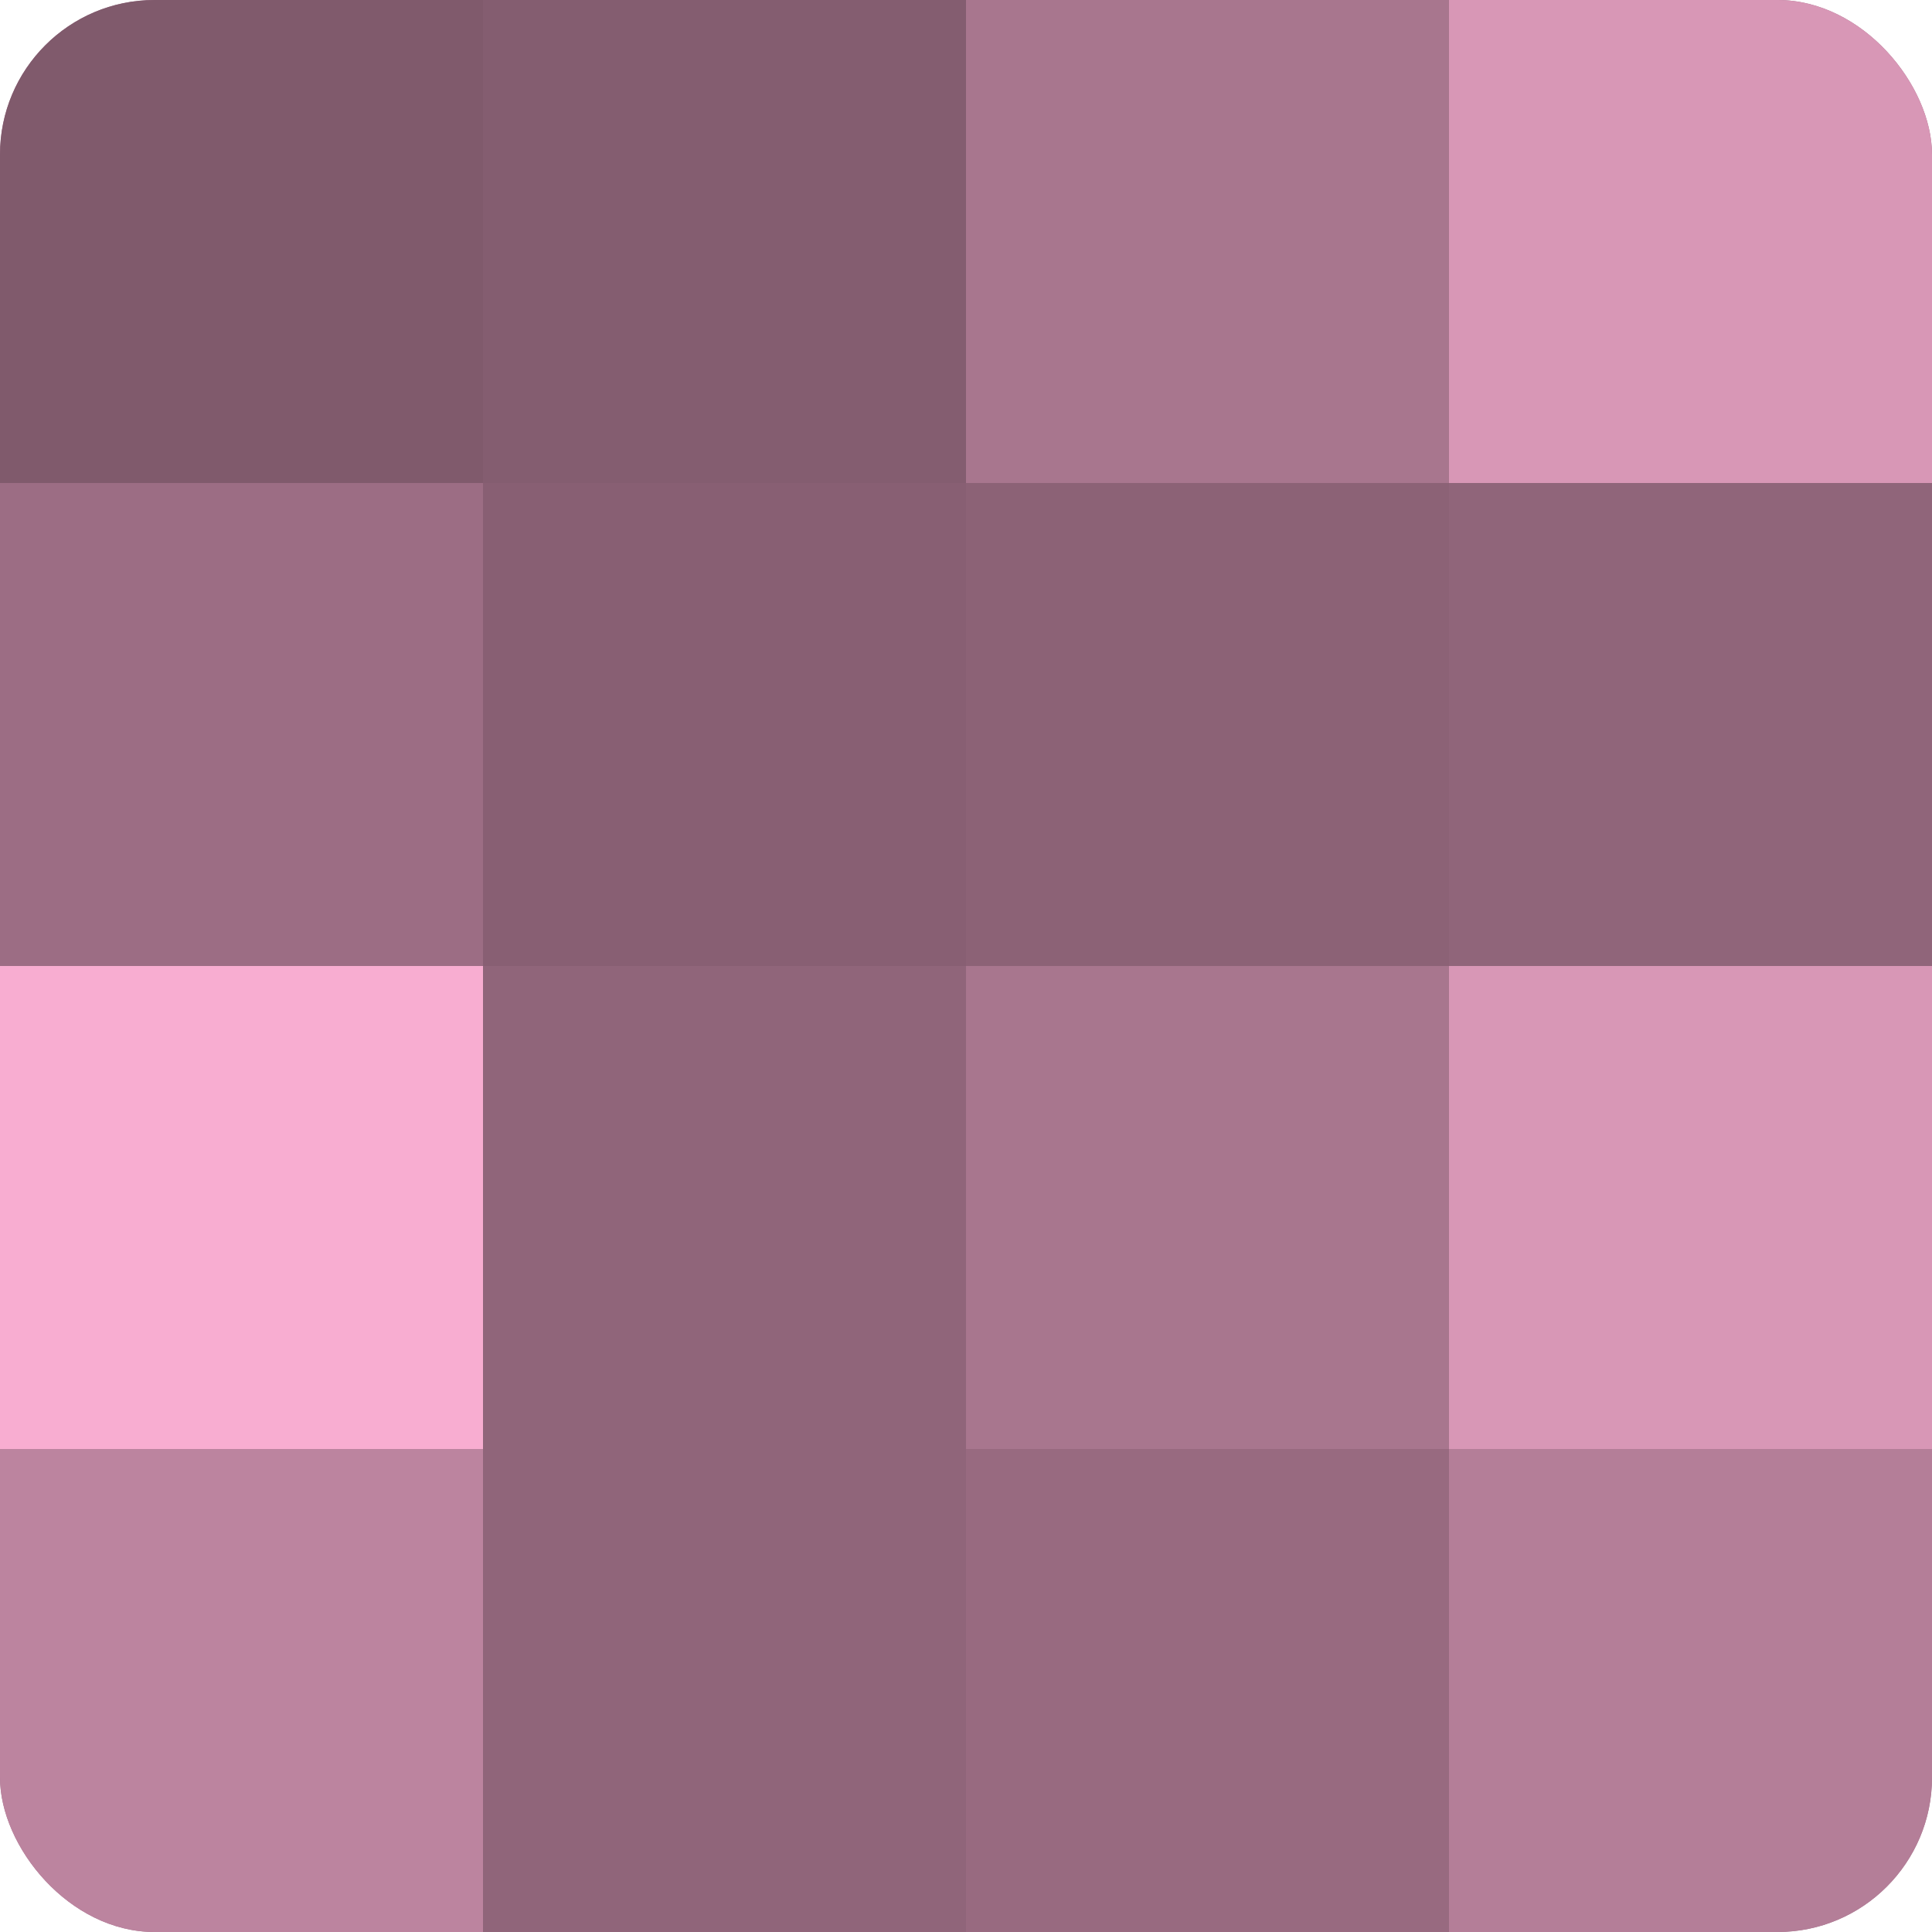
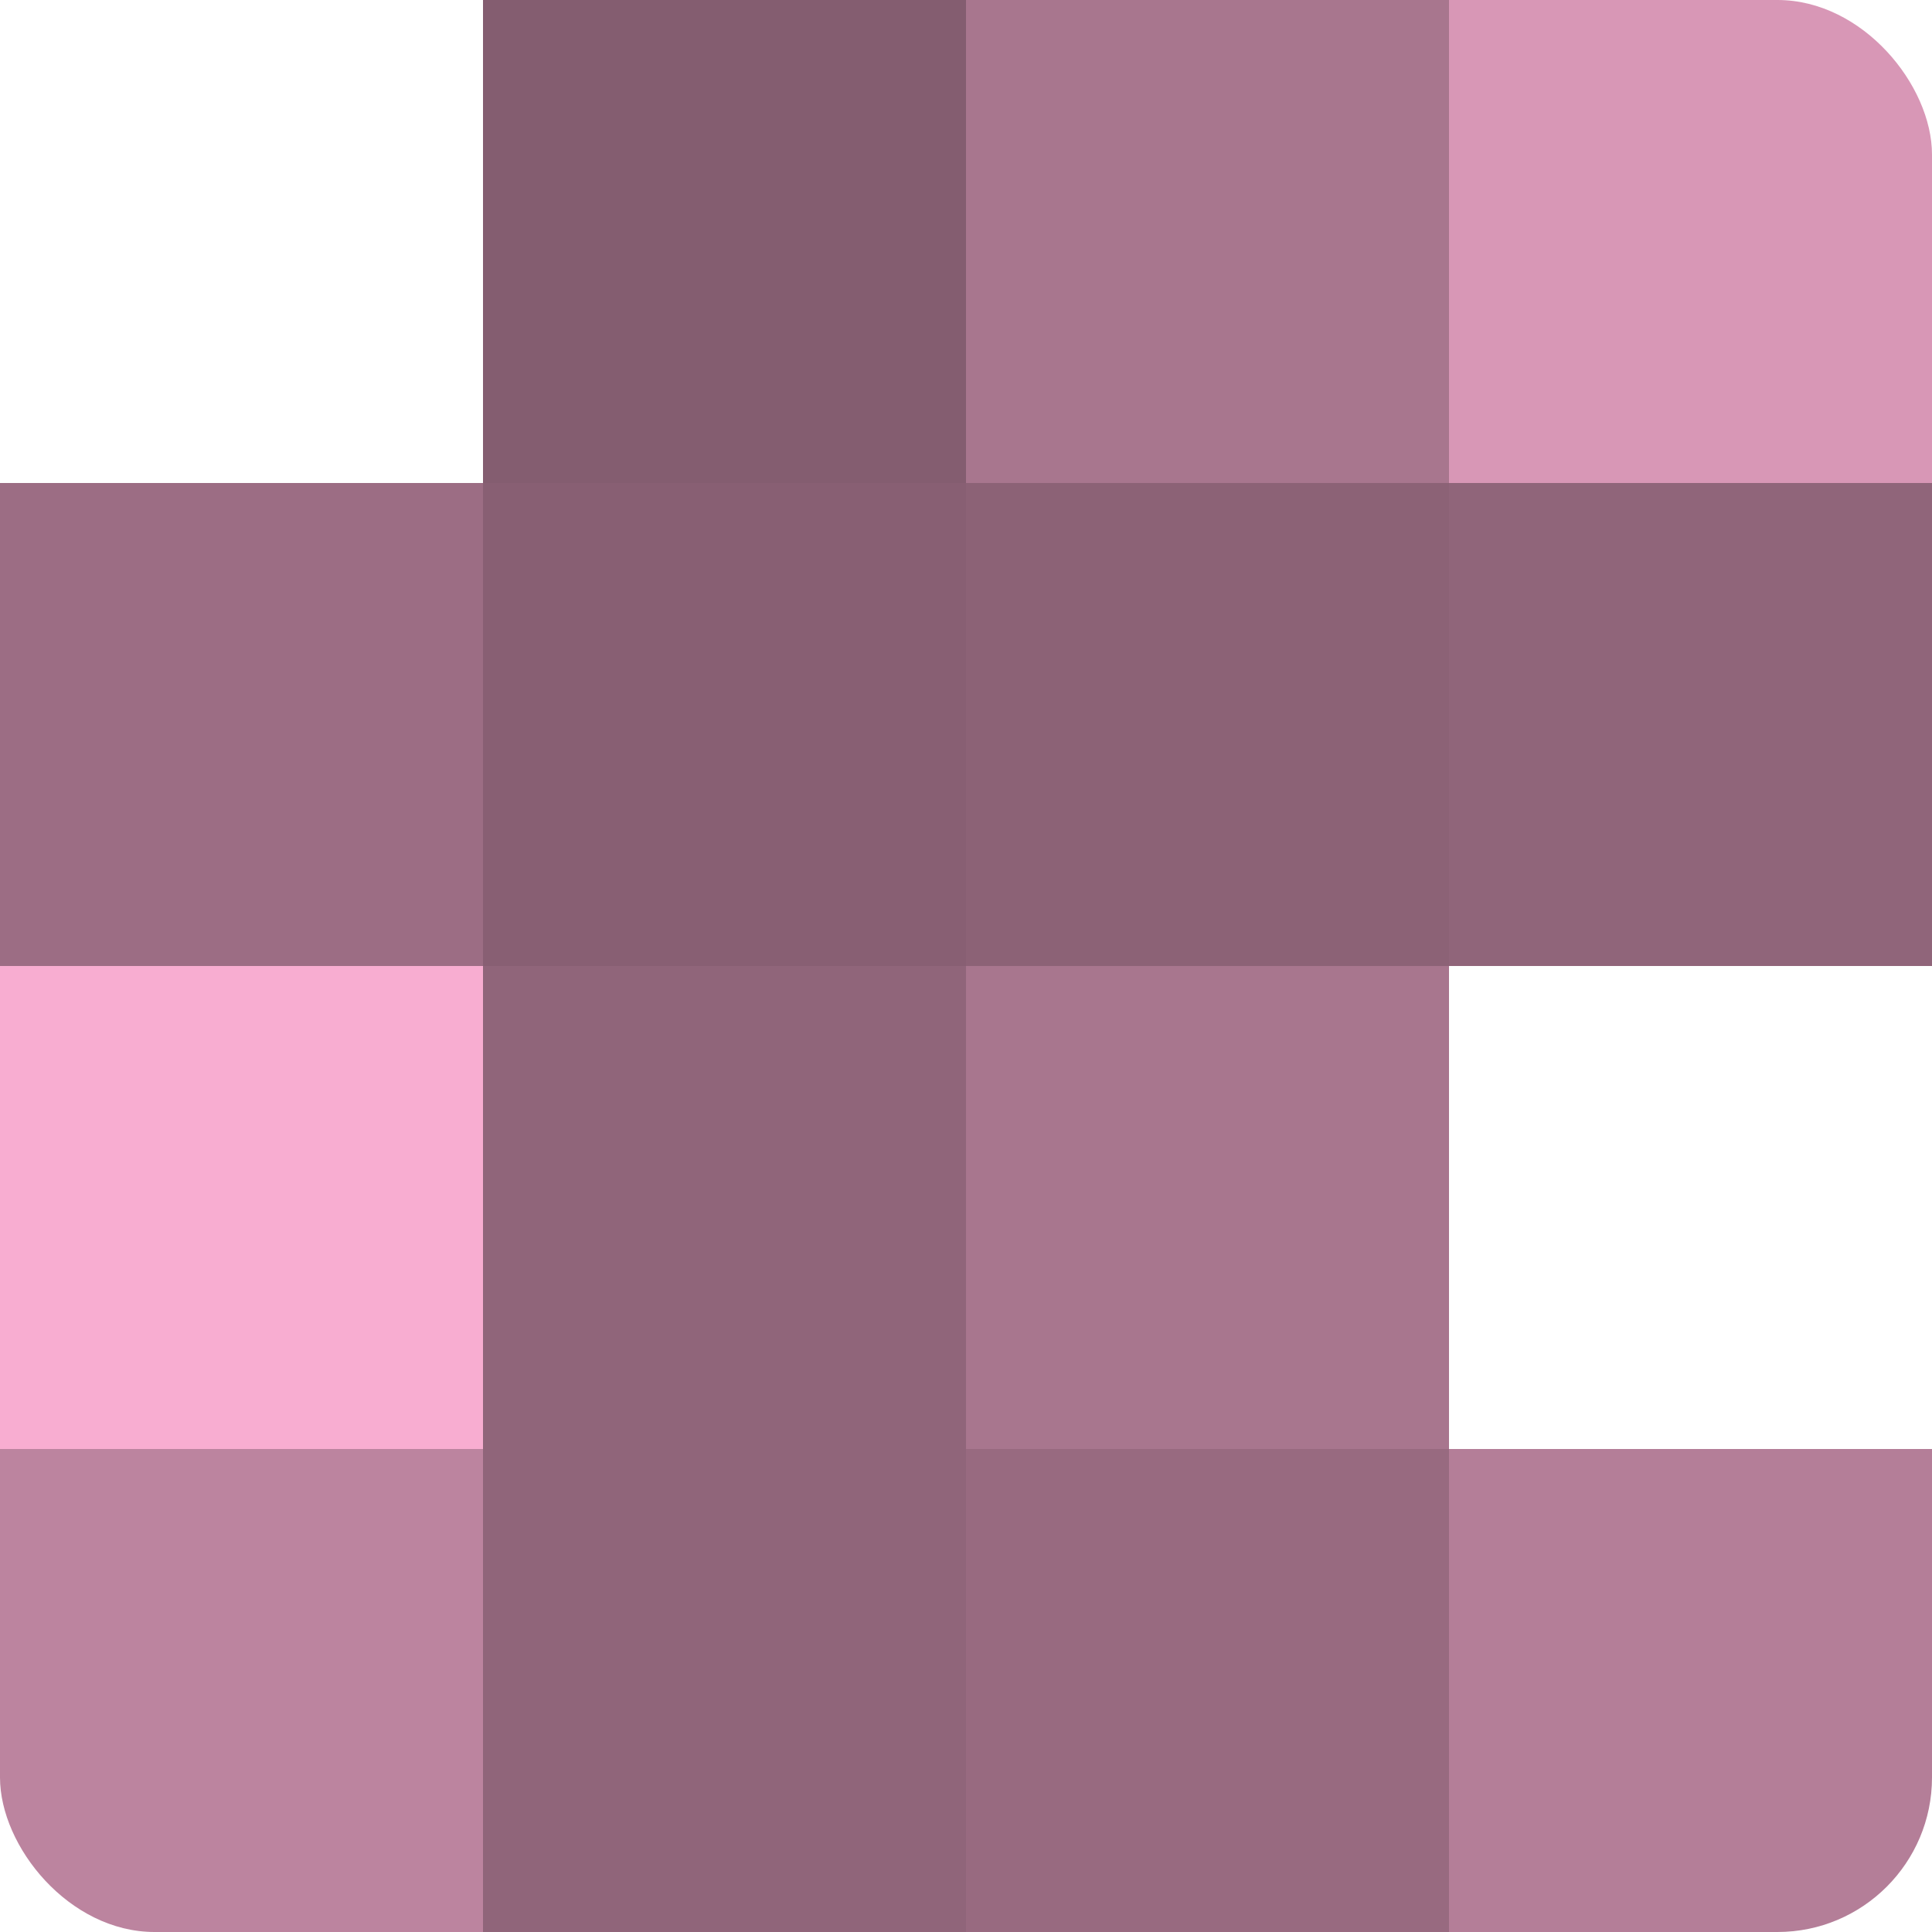
<svg xmlns="http://www.w3.org/2000/svg" width="60" height="60" viewBox="0 0 100 100" preserveAspectRatio="xMidYMid meet">
  <defs>
    <clipPath id="c" width="100" height="100">
      <rect width="100" height="100" rx="8" ry="8" />
    </clipPath>
  </defs>
  <g clip-path="url(#c)">
-     <rect width="100" height="100" fill="#a07087" />
-     <rect width="25" height="25" fill="#805a6c" />
    <rect y="25" width="25" height="25" fill="#9c6d84" />
    <rect y="50" width="25" height="25" fill="#f8add1" />
    <rect y="75" width="25" height="25" fill="#bc849f" />
    <rect x="25" width="25" height="25" fill="#845d70" />
    <rect x="25" y="25" width="25" height="25" fill="#885f73" />
    <rect x="25" y="50" width="25" height="25" fill="#90657a" />
    <rect x="25" y="75" width="25" height="25" fill="#90657a" />
    <rect x="50" width="25" height="25" fill="#a8768e" />
    <rect x="50" y="25" width="25" height="25" fill="#8c6276" />
    <rect x="50" y="50" width="25" height="25" fill="#a8768e" />
    <rect x="50" y="75" width="25" height="25" fill="#986a80" />
    <rect x="75" width="25" height="25" fill="#d897b6" />
    <rect x="75" y="25" width="25" height="25" fill="#90657a" />
-     <rect x="75" y="50" width="25" height="25" fill="#d897b6" />
    <rect x="75" y="75" width="25" height="25" fill="#b47e98" />
  </g>
</svg>